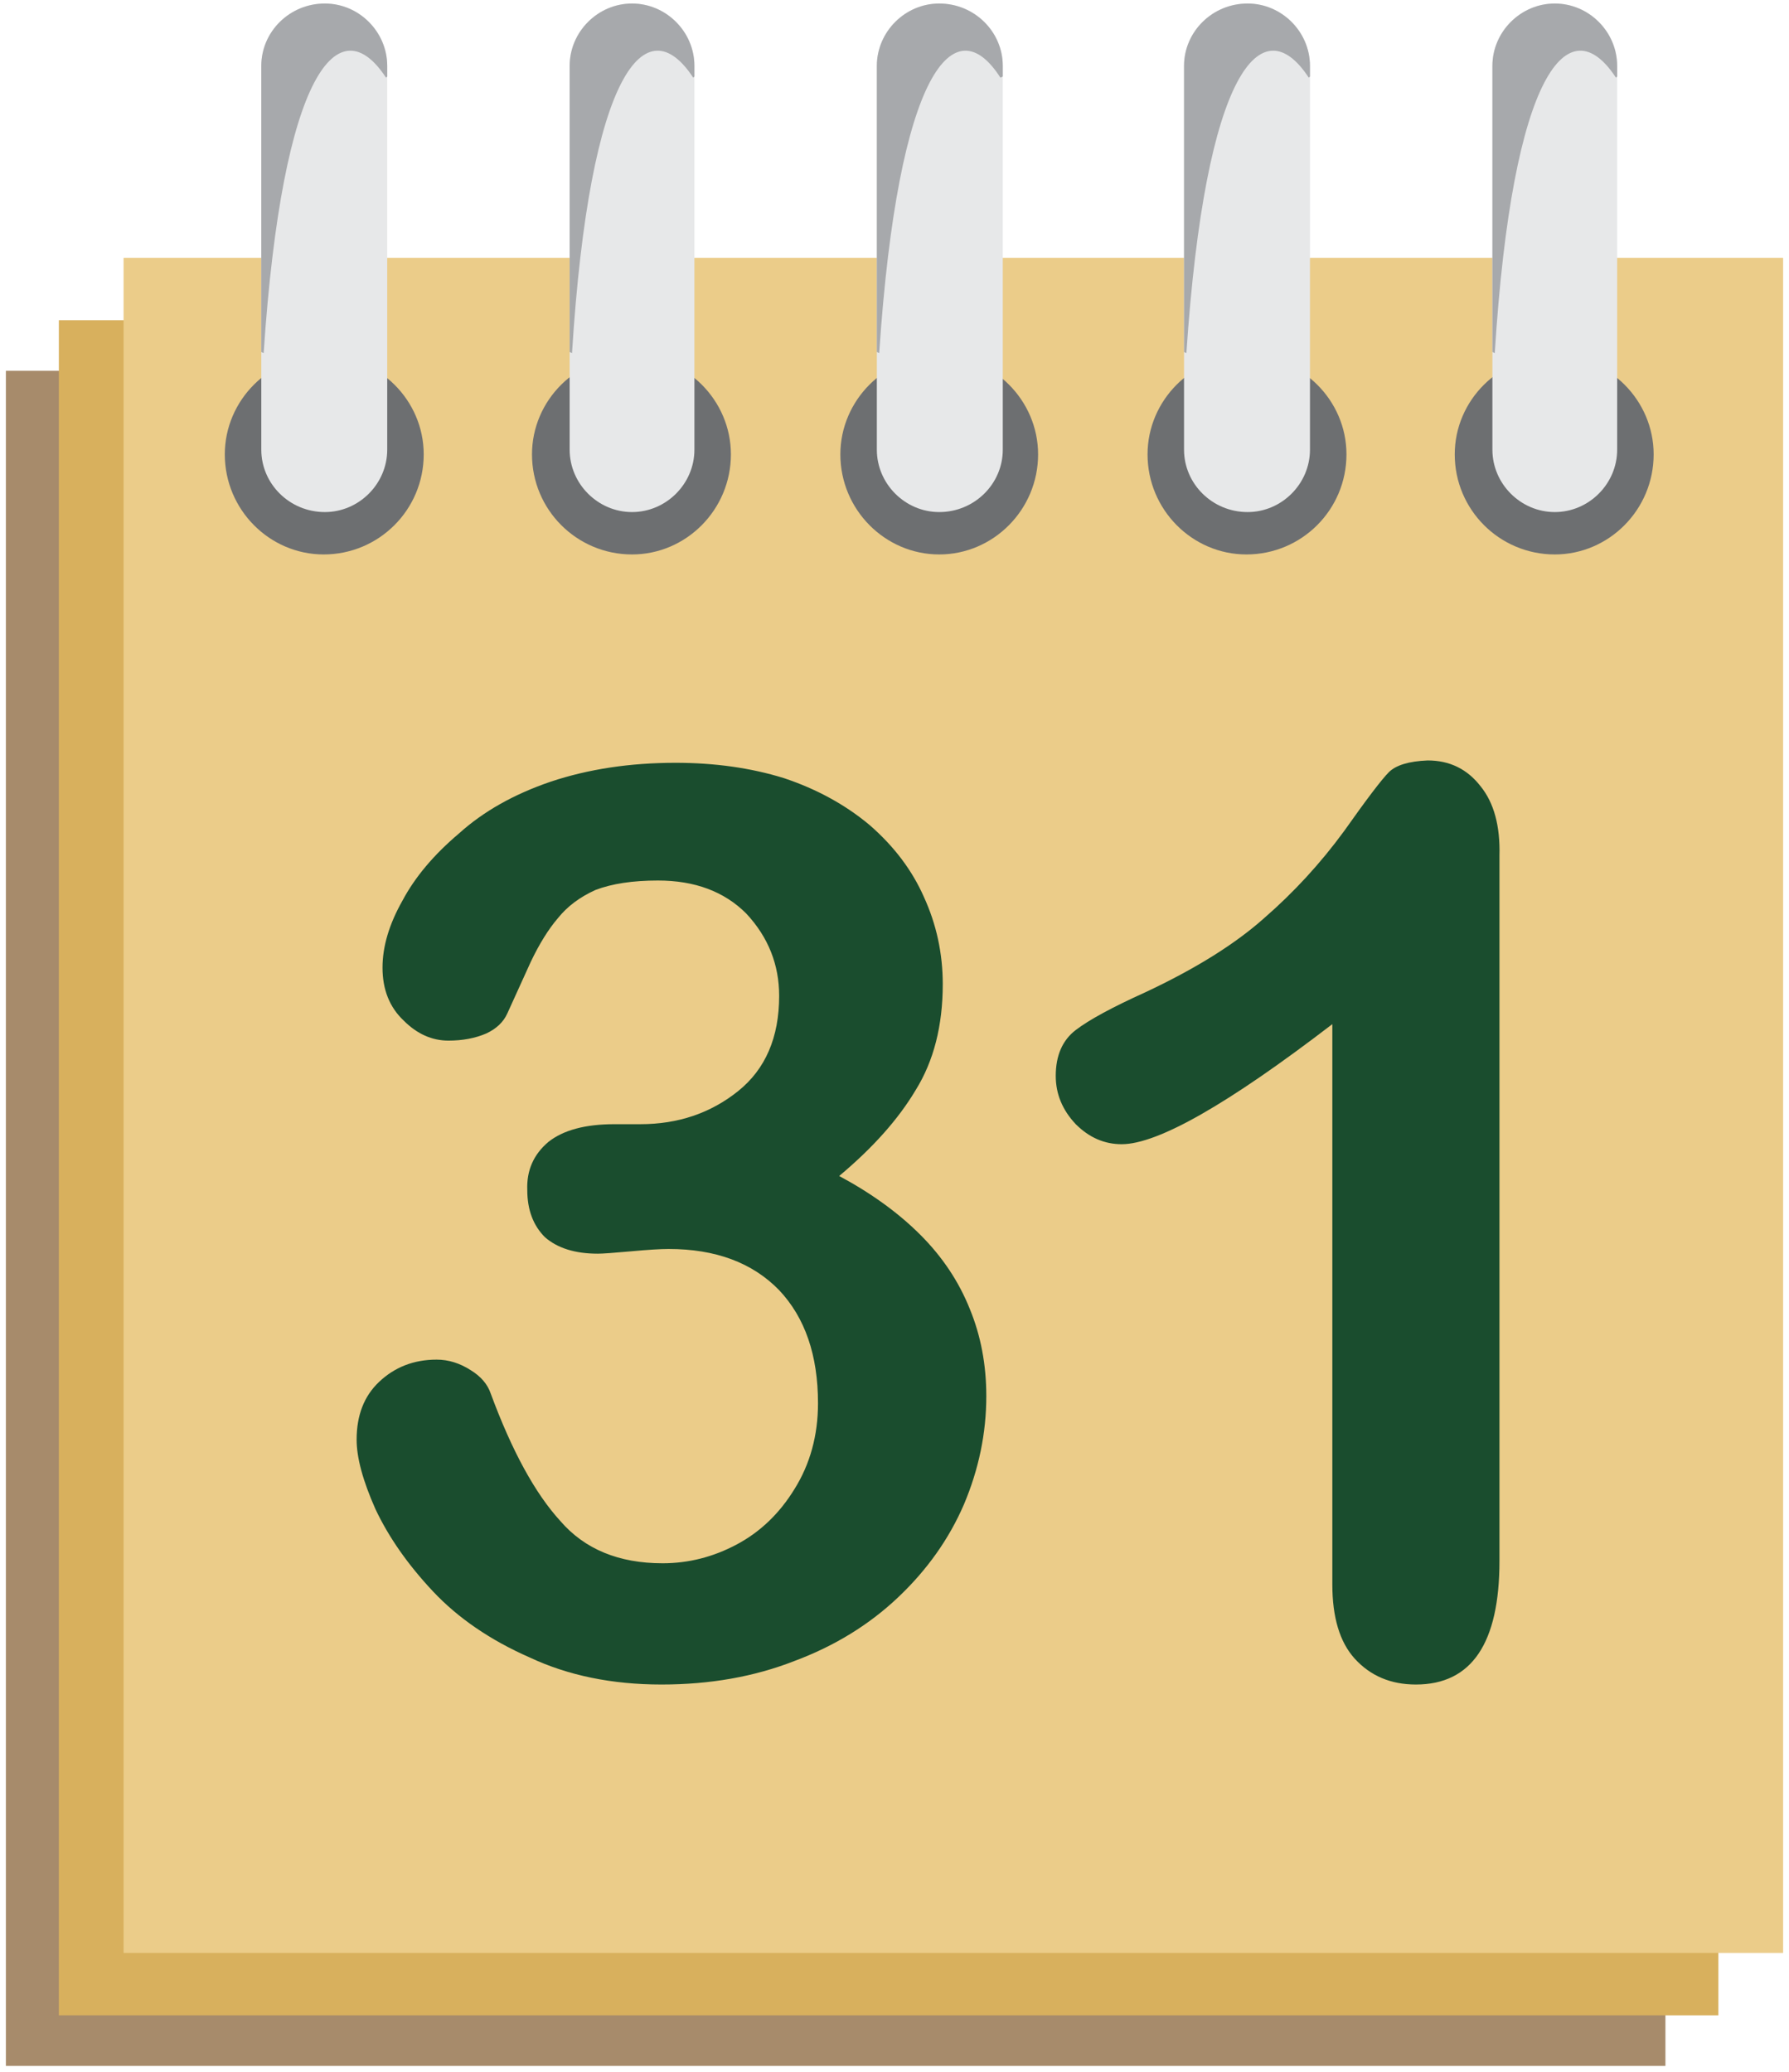
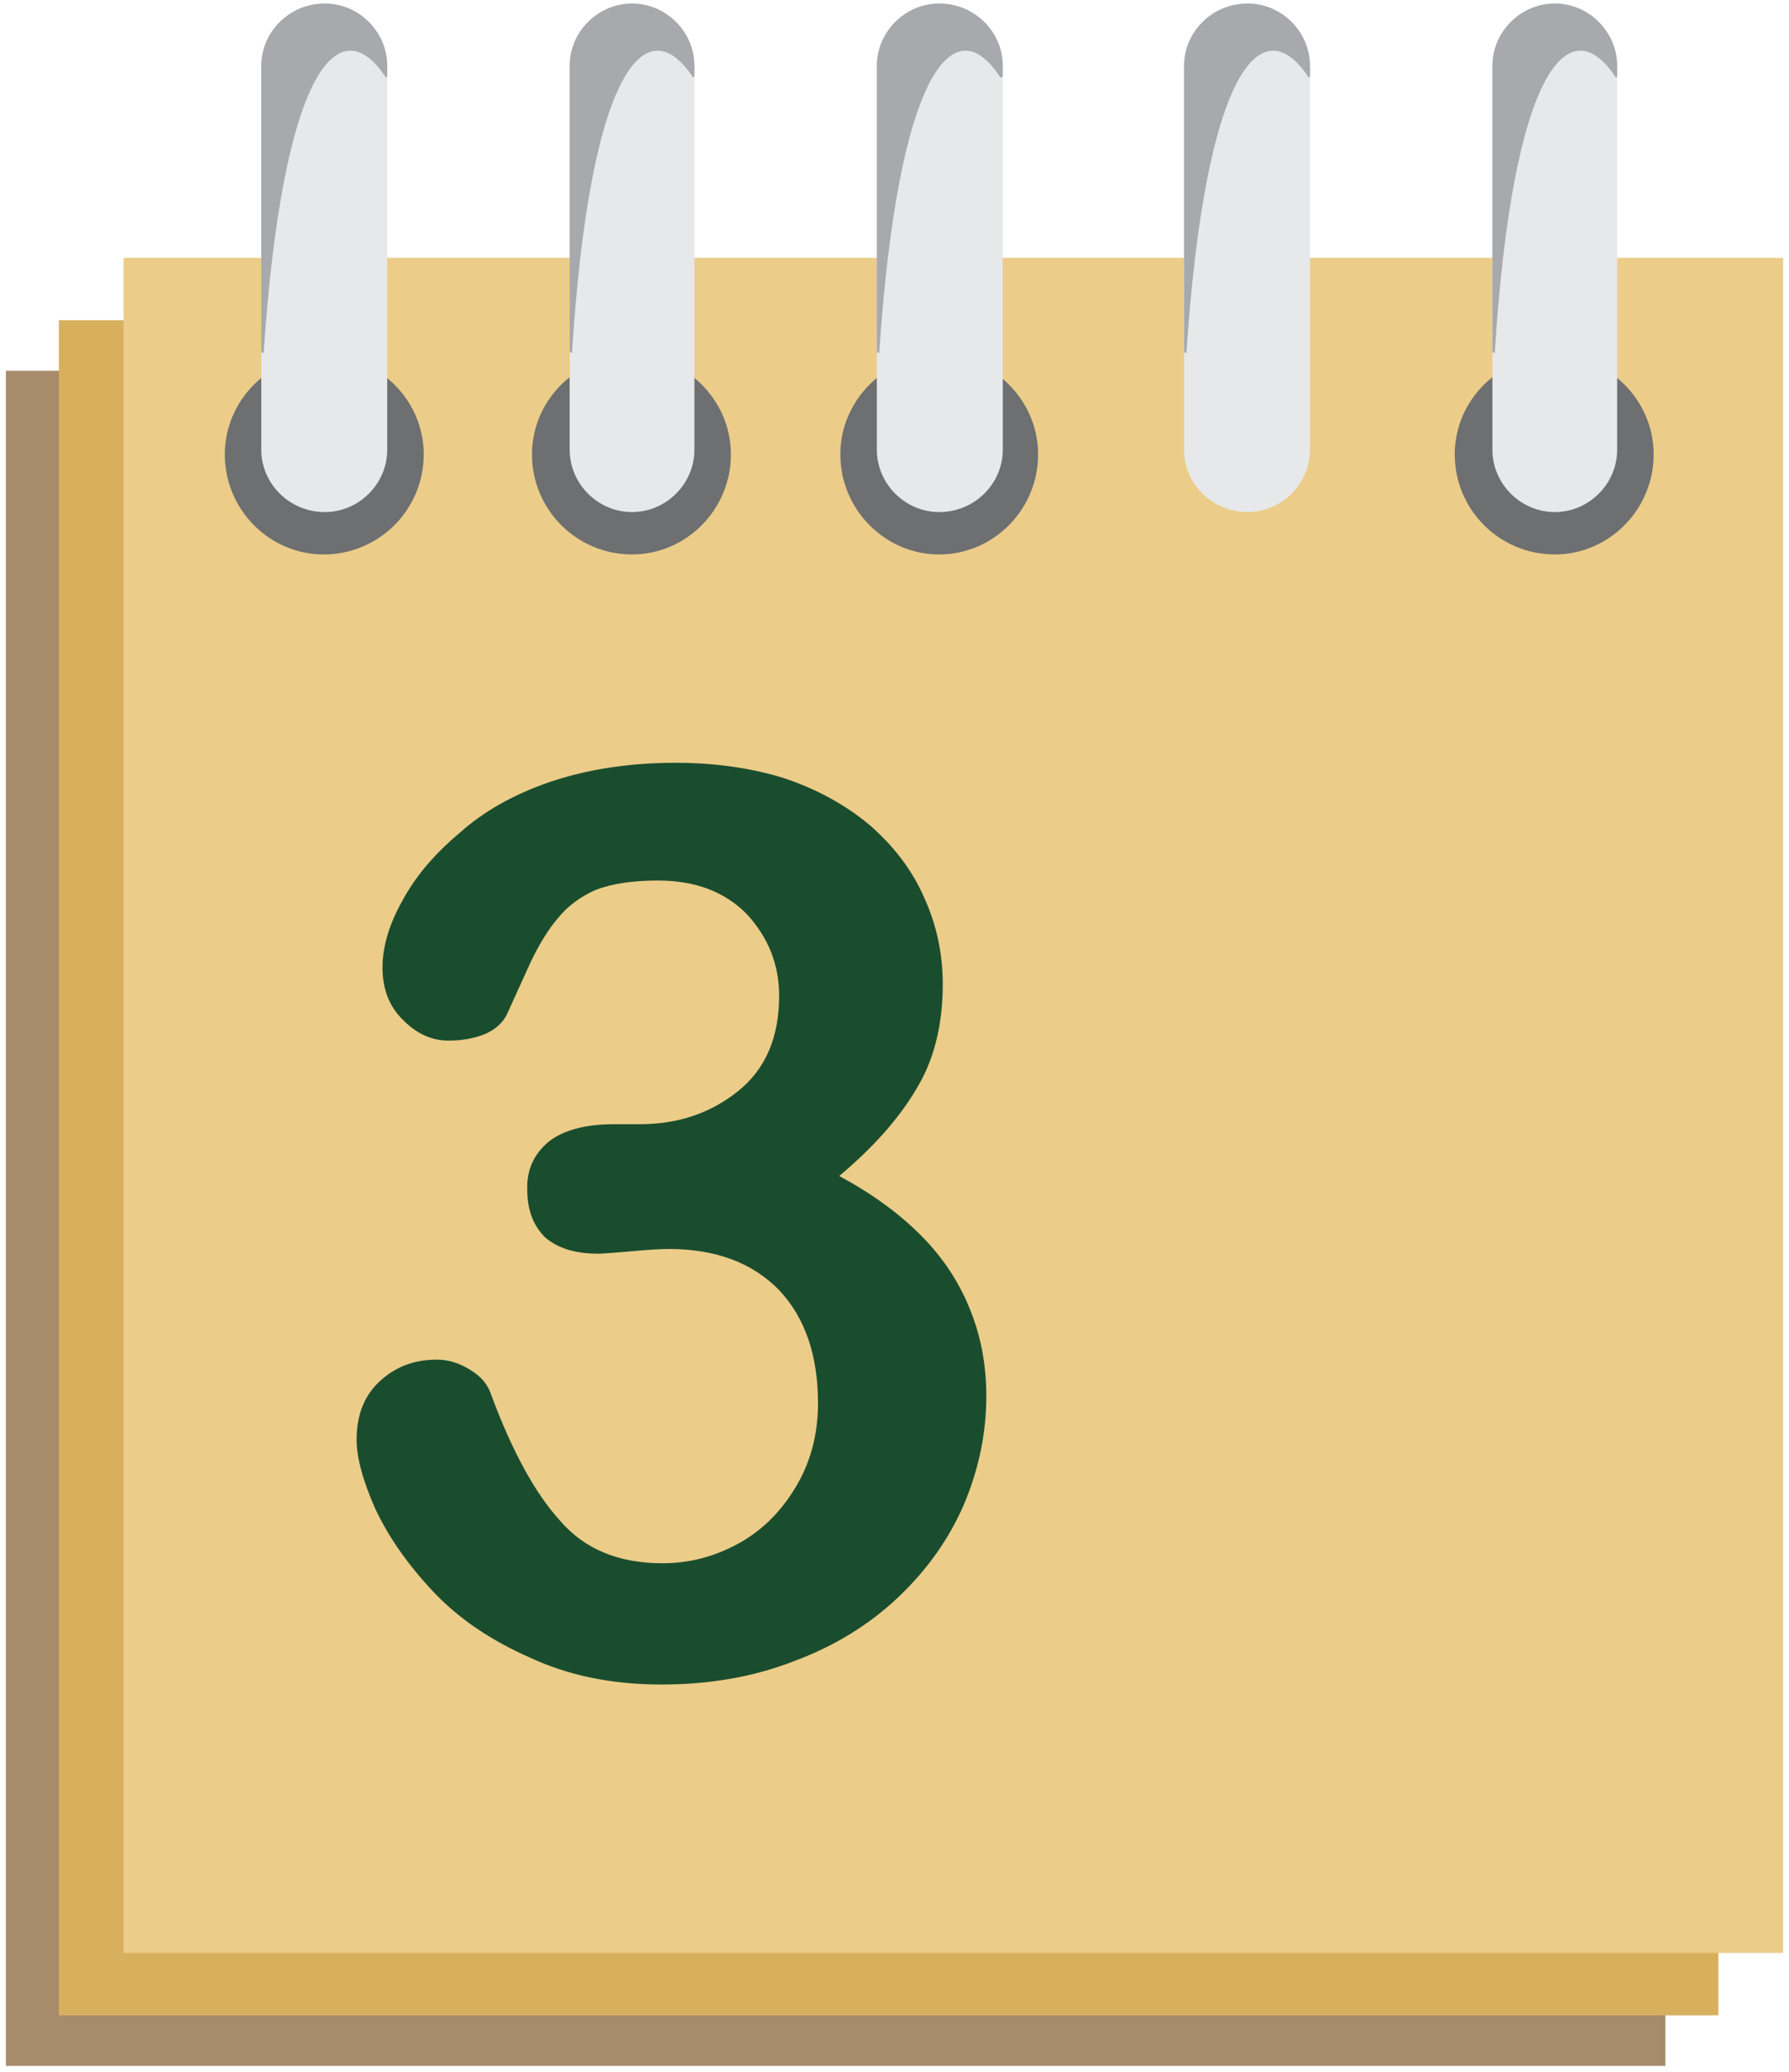
<svg xmlns="http://www.w3.org/2000/svg" width="152" height="176" viewBox="0 0 152 176" fill="none">
  <path d="M0.5 175.5H141.5V31.5H0.5V175.5Z" fill="#A78B6B" />
  <path d="M5 171.2H146V27.2H5V171.2Z" fill="#D8B05D" />
  <path d="M10.5 165.9H151.5V21.9H10.5V165.9Z" fill="#EBCC89" />
  <path d="M27.5 47.1C32.2 47.1 36 43.3 36 38.6C36 34 32.2 30.2 27.5 30.2C22.9 30.2 19.1 34 19.1 38.6C19.1 43.3 22.9 47.1 27.5 47.1Z" fill="#6D6F71" />
  <path d="M27.6 0.3C30.5 0.3 32.9 2.7 32.9 5.6V38.2C32.9 41.1 30.5 43.5 27.6 43.5C24.6 43.5 22.2 41.1 22.2 38.2V5.6C22.2 2.7 24.6 0.3 27.6 0.3Z" fill="#E7E8E9" />
  <path d="M27.6 0.3C30.5 0.3 32.9 2.7 32.9 5.6V6.5L32.8 6.6C28.8 0.5 24 6 22.4 30L22.2 29.9V5.6C22.2 2.7 24.6 0.3 27.6 0.3Z" fill="#A7A9AC" />
  <path d="M53.7 47.1C58.3 47.1 62.1 43.3 62.1 38.6C62.1 34 58.3 30.2 53.7 30.2C49 30.2 45.2 34 45.2 38.6C45.2 43.3 49 47.1 53.7 47.1Z" fill="#6D6F71" />
  <path d="M53.7 0.3C56.6 0.3 59 2.7 59 5.6V38.2C59 41.1 56.6 43.5 53.7 43.5C50.8 43.5 48.4 41.1 48.4 38.2V5.6C48.4 2.7 50.8 0.3 53.7 0.3Z" fill="#E7E8E9" />
  <path d="M53.7 0.3C56.6 0.3 59 2.7 59 5.6V6.5L58.9 6.6C54.9 0.5 50.1 6 48.6 30L48.4 29.9V5.6C48.4 2.7 50.8 0.3 53.7 0.3Z" fill="#A7A9AC" />
  <path d="M79.8 47.1C84.4 47.1 88.2 43.3 88.2 38.6C88.2 34 84.4 30.2 79.8 30.2C75.2 30.2 71.4 34 71.4 38.6C71.4 43.3 75.2 47.1 79.8 47.1Z" fill="#6D6F71" />
  <path d="M79.8 0.3C82.8 0.3 85.2 2.7 85.2 5.6V38.2C85.2 41.1 82.8 43.5 79.8 43.5C76.9 43.5 74.5 41.1 74.5 38.2V5.6C74.5 2.7 76.9 0.3 79.8 0.3Z" fill="#E7E8E9" />
  <path d="M79.8 0.3C82.8 0.3 85.2 2.7 85.2 5.6V6.5L85 6.6C81.1 0.5 76.3 6 74.7 30L74.5 29.9V5.6C74.5 2.7 76.9 0.3 79.8 0.3Z" fill="#A7A9AC" />
-   <path d="M105.9 47.1C110.6 47.1 114.4 43.3 114.4 38.6C114.4 34 110.6 30.2 105.9 30.2C101.3 30.2 97.5 34 97.5 38.6C97.5 43.3 101.3 47.1 105.9 47.1Z" fill="#6D6F71" />
  <path d="M106 0.3C108.9 0.3 111.3 2.7 111.3 5.6V38.2C111.3 41.1 108.9 43.5 106 43.5C103 43.5 100.6 41.1 100.6 38.2V5.6C100.6 2.7 103 0.3 106 0.3Z" fill="#E7E8E9" />
  <path d="M106 0.3C108.9 0.3 111.3 2.7 111.3 5.6V6.5L111.2 6.6C107.2 0.5 102.4 6 100.8 30L100.6 29.9V5.6C100.6 2.7 103 0.3 106 0.3Z" fill="#A7A9AC" />
  <path d="M132.1 47.1C136.7 47.1 140.5 43.3 140.5 38.6C140.5 34 136.7 30.2 132.1 30.2C127.4 30.2 123.6 34 123.6 38.6C123.6 43.3 127.4 47.1 132.1 47.1Z" fill="#6D6F71" />
  <path d="M132.1 0.3C135 0.3 137.4 2.7 137.4 5.6V38.2C137.4 41.1 135 43.5 132.1 43.5C129.2 43.5 126.8 41.1 126.8 38.2V5.6C126.8 2.7 129.2 0.3 132.1 0.3Z" fill="#E7E8E9" />
  <path d="M132.1 0.3C135 0.3 137.4 2.7 137.4 5.6V6.5L137.3 6.6C133.3 0.5 128.5 6 127 30L126.8 29.9V5.6C126.8 2.7 129.2 0.3 132.1 0.3Z" fill="#A7A9AC" />
-   <path d="M113.2 134.6V87C104.333 93.8 98.367 97.2 95.3 97.2C93.833 97.2 92.533 96.633 91.4 95.5C90.267 94.3 89.7 92.933 89.7 91.4C89.7 89.666 90.267 88.366 91.4 87.5C92.533 86.633 94.5 85.566 97.3 84.3C101.567 82.3 104.933 80.2 107.4 78C109.933 75.8 112.2 73.333 114.2 70.6C116.133 67.866 117.4 66.2 118 65.6C118.6 65 119.7 64.666 121.3 64.6C123.167 64.6 124.667 65.333 125.8 66.8C126.933 68.2 127.467 70.166 127.4 72.7V132.6C127.4 139.6 125.033 143.1 120.3 143.1C118.167 143.1 116.433 142.366 115.1 140.9C113.833 139.5 113.2 137.4 113.2 134.6Z" fill="#1A4D2E" />
  <path d="M54.4 95.5C57.6 95.5 60.367 94.567 62.7 92.7C65.033 90.833 66.2 88.133 66.2 84.6C66.2 81.933 65.267 79.6 63.4 77.6C61.533 75.733 59.033 74.8 55.9 74.8C53.767 74.8 52 75.067 50.6 75.6C49.267 76.2 48.2 77 47.4 78C46.6 78.933 45.833 80.166 45.1 81.7C44.367 83.3 43.7 84.766 43.1 86.1C42.767 86.833 42.167 87.4 41.3 87.8C40.367 88.2 39.3 88.4 38.1 88.4C36.7 88.4 35.433 87.833 34.3 86.7C33.1 85.567 32.5 84.067 32.5 82.2C32.5 80.4 33.067 78.5 34.2 76.5C35.267 74.5 36.867 72.6 39 70.8C41.067 68.933 43.667 67.466 46.8 66.4C50 65.333 53.533 64.8 57.4 64.8C60.733 64.8 63.8 65.233 66.6 66.1C69.4 67.033 71.833 68.367 73.9 70.1C75.967 71.9 77.5 73.933 78.5 76.2C79.567 78.533 80.1 81 80.1 83.6C80.1 87.133 79.333 90.133 77.8 92.6C76.333 95.067 74.167 97.5 71.3 99.9C74.033 101.367 76.333 103.033 78.2 104.9C80.067 106.767 81.467 108.866 82.4 111.2C83.333 113.466 83.8 115.933 83.8 118.6C83.8 121.733 83.167 124.8 81.9 127.8C80.633 130.733 78.767 133.366 76.3 135.7C73.833 138.033 70.9 139.833 67.5 141.1C64.1 142.433 60.333 143.1 56.2 143.1C52 143.1 48.267 142.333 45 140.8C41.667 139.333 38.933 137.466 36.8 135.2C34.667 132.933 33.033 130.6 31.9 128.2C30.833 125.8 30.3 123.833 30.3 122.3C30.3 120.233 30.933 118.6 32.2 117.4C33.533 116.133 35.167 115.5 37.1 115.5C38.1 115.5 39.067 115.8 40 116.4C40.867 116.933 41.433 117.6 41.7 118.4C43.5 123.267 45.467 126.866 47.6 129.2C49.667 131.6 52.567 132.8 56.3 132.8C58.5 132.8 60.6 132.266 62.6 131.2C64.6 130.133 66.233 128.566 67.5 126.5C68.833 124.366 69.5 121.933 69.5 119.2C69.5 115.133 68.4 111.933 66.2 109.6C63.933 107.266 60.8 106.1 56.8 106.1C56.133 106.1 55.067 106.166 53.6 106.3C52.133 106.433 51.2 106.5 50.8 106.5C48.867 106.5 47.367 106.033 46.3 105.1C45.3 104.1 44.8 102.766 44.8 101.1C44.733 99.433 45.333 98.067 46.6 97C47.867 96 49.733 95.5 52.2 95.5H54.4Z" fill="#1A4D2E" />
</svg>